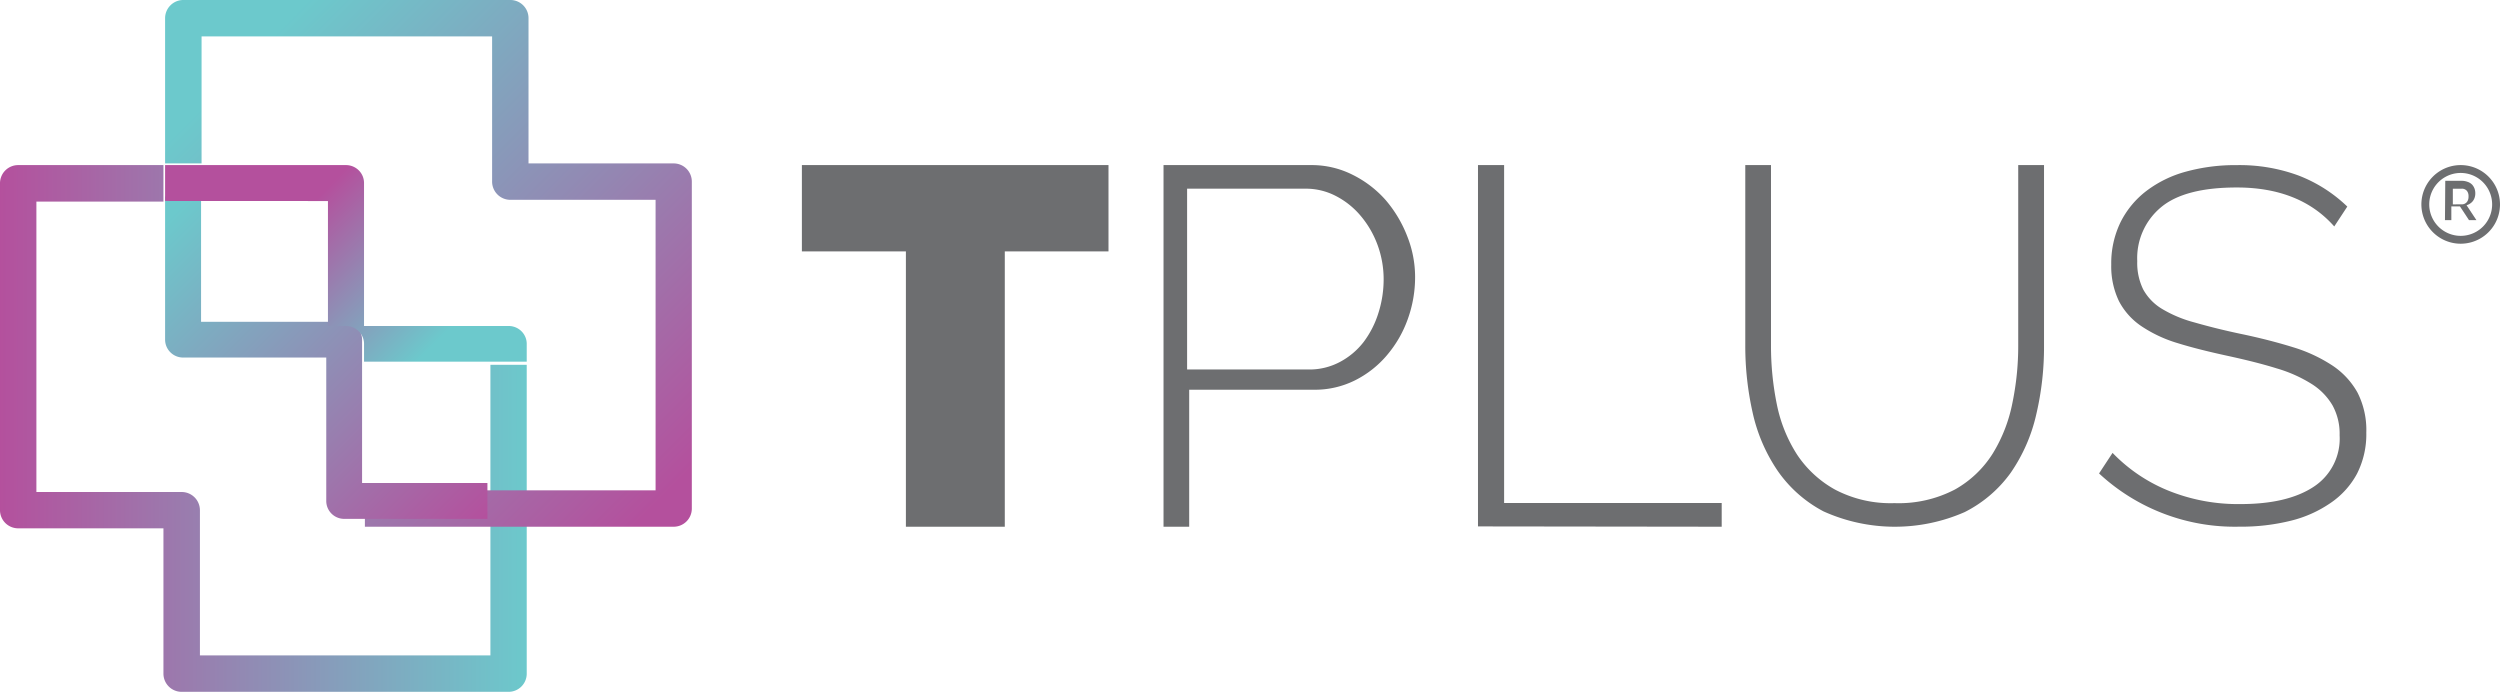
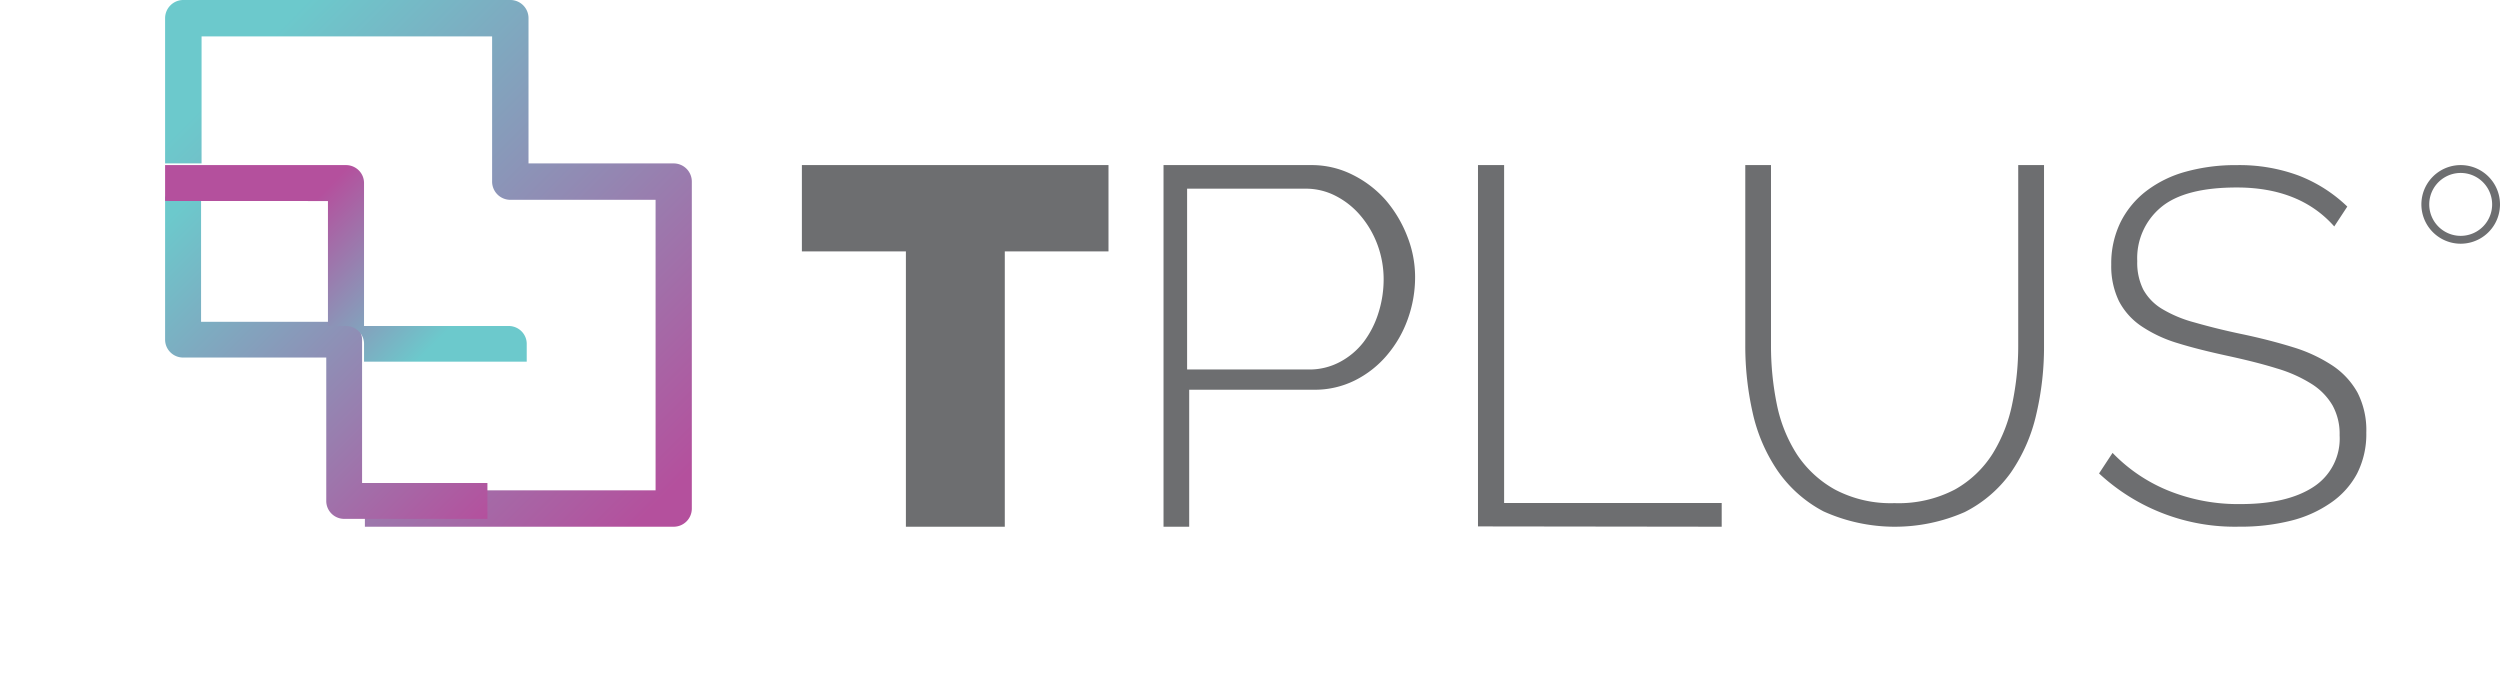
<svg xmlns="http://www.w3.org/2000/svg" width="318" height="88" viewBox="0 0 318 88">
  <defs>
    <linearGradient id="a" x1="0%" x2="100.015%" y1="50%" y2="50%">
      <stop offset="0%" stop-color="#B4509D" />
      <stop offset="46%" stop-color="#9289B3" />
      <stop offset="100%" stop-color="#6CC9CC" />
    </linearGradient>
    <linearGradient id="b" x1="95.652%" x2="14.858%" y1="93.165%" y2="12.41%">
      <stop offset="0%" stop-color="#B4509D" />
      <stop offset="46%" stop-color="#9289B3" />
      <stop offset="100%" stop-color="#6CC9CC" />
    </linearGradient>
    <linearGradient id="c" x1="-897.831%" x2="549.458%" y1="50.108%" y2="50.108%">
      <stop offset="0%" stop-color="#57C1EF" />
      <stop offset="13%" stop-color="#42AFE3" />
      <stop offset="35%" stop-color="#2796D3" />
      <stop offset="56%" stop-color="#1385C7" />
      <stop offset="78%" stop-color="#077AC0" />
      <stop offset="100%" stop-color="#0377BE" />
    </linearGradient>
    <linearGradient id="d" x1="92.971%" x2="-2.947%" y1="106.836%" y2="10.894%">
      <stop offset="0%" stop-color="#B4509D" />
      <stop offset="100%" stop-color="#6CC9CC" />
    </linearGradient>
    <linearGradient id="e" x1="29.646%" x2="85.742%" y1="39.853%" y2="69.985%">
      <stop offset="0%" stop-color="#B4509D" />
      <stop offset="46%" stop-color="#9289B3" />
      <stop offset="100%" stop-color="#6CC9CC" />
    </linearGradient>
  </defs>
  <g fill="none" fill-rule="evenodd">
-     <path d="M42.12 63.757V45.504H23.55a2.35 2.35 0 0 1-1.648-.671 2.27 2.27 0 0 1-.682-1.62V25H5v36.476h18.55c1.283 0 2.324 1.02 2.33 2.28V82H63V66.047H44.44a2.34 2.34 0 0 1-1.644-.671 2.26 2.26 0 0 1-.676-1.62z" />
-     <path d="M46 46h16v16H46z" />
    <path d="M45.504 23.233v18.243h18.253a2.28 2.28 0 0 1 2.29 2.28V62H82V25.533H63.757a2.29 2.29 0 0 1-2.28-2.3V5H25v15.953h18.233a2.28 2.28 0 0 1 2.27 2.28z" />
    <path d="M25 25h16v16H25z" />
-     <path fill="url(#a)" fill-rule="nonzero" d="M62.38 83.37H25.43V64.894a2.32 2.32 0 0 0-2.33-2.31H4.63V25.64h16.16V21H2.32A2.31 2.31 0 0 0 0 23.31v41.573a2.31 2.31 0 0 0 2.32 2.32h18.47V85.68A2.31 2.31 0 0 0 23.1 88h41.58A2.31 2.31 0 0 0 67 85.69V46.406h-4.62v36.965z" />
    <path fill="url(#b)" fill-rule="nonzero" d="M85.71 20.787H67.227V2.32A2.31 2.31 0 0 0 64.907 0H23.31A2.32 2.32 0 0 0 21 2.32v18.467h4.64V4.629h36.956v18.468a2.32 2.32 0 0 0 2.31 2.32H83.39V62.37H46.414V67H85.69A2.31 2.31 0 0 0 88 64.68V23.097a2.31 2.31 0 0 0-2.29-2.31z" />
-     <path fill="url(#c)" fill-rule="nonzero" d="M43.516 46H46v-2.495a2.51 2.51 0 0 0-.734-1.775 2.49 2.49 0 0 0-1.771-.73H41v2.505a2.51 2.51 0 0 0 .742 1.773c.472.468 1.11.728 1.774.722z" />
    <path fill="url(#d)" fill-rule="nonzero" d="M43.788 40.935H25.575V25H21v18.212a2.288 2.288 0 0 0 2.278 2.268H41.5v18.232A2.278 2.278 0 0 0 43.778 66H62v-4.565H46.056V43.212a2.278 2.278 0 0 0-2.268-2.277z" />
    <path fill="url(#e)" fill-rule="nonzero" d="M41.715 25.573v15.893h2.3c1.266.006 2.29 1.021 2.29 2.272V46H67v-2.262c0-.604-.244-1.184-.677-1.61a2.314 2.314 0 0 0-1.632-.662H46.304V23.282a2.258 2.258 0 0 0-.673-1.617A2.314 2.314 0 0 0 43.995 21H21v4.563l20.715.01z" />
    <path fill="#6D6E70" fill-rule="nonzero" d="M141 31.974h-13.19V67h-12.58V31.974H102V21h39zM148 67V21h18.722a11.556 11.556 0 0 1 5.325 1.23 13.702 13.702 0 0 1 4.21 3.22 15.853 15.853 0 0 1 2.748 4.612c.651 1.639.99 3.388.995 5.154a15.686 15.686 0 0 1-.936 5.387 14.648 14.648 0 0 1-2.627 4.56 12.861 12.861 0 0 1-4.071 3.212 11.408 11.408 0 0 1-5.256 1.198h-15.845V67H148zm3-20h15.468a8.253 8.253 0 0 0 3.978-.964 9.318 9.318 0 0 0 2.997-2.521 12.077 12.077 0 0 0 1.89-3.7c.445-1.395.67-2.856.667-4.326-.008-2.97-1.053-5.835-2.939-8.055a10.25 10.25 0 0 0-3.154-2.511 8.234 8.234 0 0 0-3.82-.923H151v23zM188 66.96V21h3.323v42.982H219V67zM240.98 63.999c2.666.096 5.311-.5 7.68-1.73a13.44 13.44 0 0 0 4.817-4.58 19.4 19.4 0 0 0 2.503-6.44c.494-2.395.742-4.834.738-7.28V21H260v23c.013 2.948-.322 5.889-.998 8.759a21.337 21.337 0 0 1-3.241 7.38 16.139 16.139 0 0 1-5.855 5 22.089 22.089 0 0 1-17.952-.09 16.33 16.33 0 0 1-5.875-5.22 21.298 21.298 0 0 1-3.151-7.38 38.611 38.611 0 0 1-.928-8.5V21h3.271v23c-.002 2.488.245 4.97.738 7.409a18.557 18.557 0 0 0 2.574 6.41 13.867 13.867 0 0 0 4.837 4.46 15.187 15.187 0 0 0 7.56 1.72zM296.916 28.804c-2.922-3.304-7.056-4.956-12.4-4.956-4.417 0-7.63.84-9.637 2.518a8.41 8.41 0 0 0-3.021 6.848 7.657 7.657 0 0 0 .76 3.608 6.61 6.61 0 0 0 2.39 2.468c1.279.76 2.658 1.338 4.097 1.715 1.658.475 3.653.99 5.983 1.477 2.33.485 4.61 1.07 6.586 1.684a19.249 19.249 0 0 1 5.025 2.34 9.897 9.897 0 0 1 3.18 3.439 10.49 10.49 0 0 1 1.115 5.074c.042 1.82-.365 3.62-1.185 5.244a10.492 10.492 0 0 1-3.307 3.677 15.335 15.335 0 0 1-5.046 2.28 26.06 26.06 0 0 1-6.585.772A25.358 25.358 0 0 1 267 60.222l1.718-2.616a20.652 20.652 0 0 0 6.99 4.758A23.616 23.616 0 0 0 285 64.118c3.95 0 7.03-.723 9.252-2.17a7.313 7.313 0 0 0 3.347-6.582 7.467 7.467 0 0 0-.899-3.796 8.004 8.004 0 0 0-2.636-2.715 17.61 17.61 0 0 0-4.423-1.983c-1.778-.555-3.86-1.08-6.23-1.595-2.37-.516-4.552-1.051-6.398-1.626a16.992 16.992 0 0 1-4.64-2.17 8.7 8.7 0 0 1-2.835-3.162 10.182 10.182 0 0 1-.987-4.659 11.932 11.932 0 0 1 1.185-5.401c.778-1.555 1.9-2.91 3.278-3.965a14.62 14.62 0 0 1 5.025-2.458 23.61 23.61 0 0 1 6.487-.832 21.646 21.646 0 0 1 7.81 1.308 18.513 18.513 0 0 1 6.24 3.964l-1.659 2.528zM313 31a5 5 0 1 1 0-10 5 5 0 0 1 0 10zm0-9a4 4 0 1 0 0 8 4 4 0 0 0 0-8z" />
-     <path fill="#6D6E70" fill-rule="nonzero" d="M311.038 23h2.085c.266-.002.531.046.783.141.212.073.406.197.566.364.12.139.216.3.283.475.07.193.105.399.103.606.004.19-.025.377-.084.555a1.538 1.538 0 0 1-.227.435 1.415 1.415 0 0 1-.358.323 1.386 1.386 0 0 1-.444.202L315 28h-.943l-1.151-1.747h-1.095V28H311l.038-5zm2.09 2.988c.228.018.454-.075.64-.263.154-.18.24-.45.23-.73.015-.285-.071-.562-.23-.741a.83.83 0 0 0-.65-.251H312V26l1.127-.012z" />
  </g>
</svg>